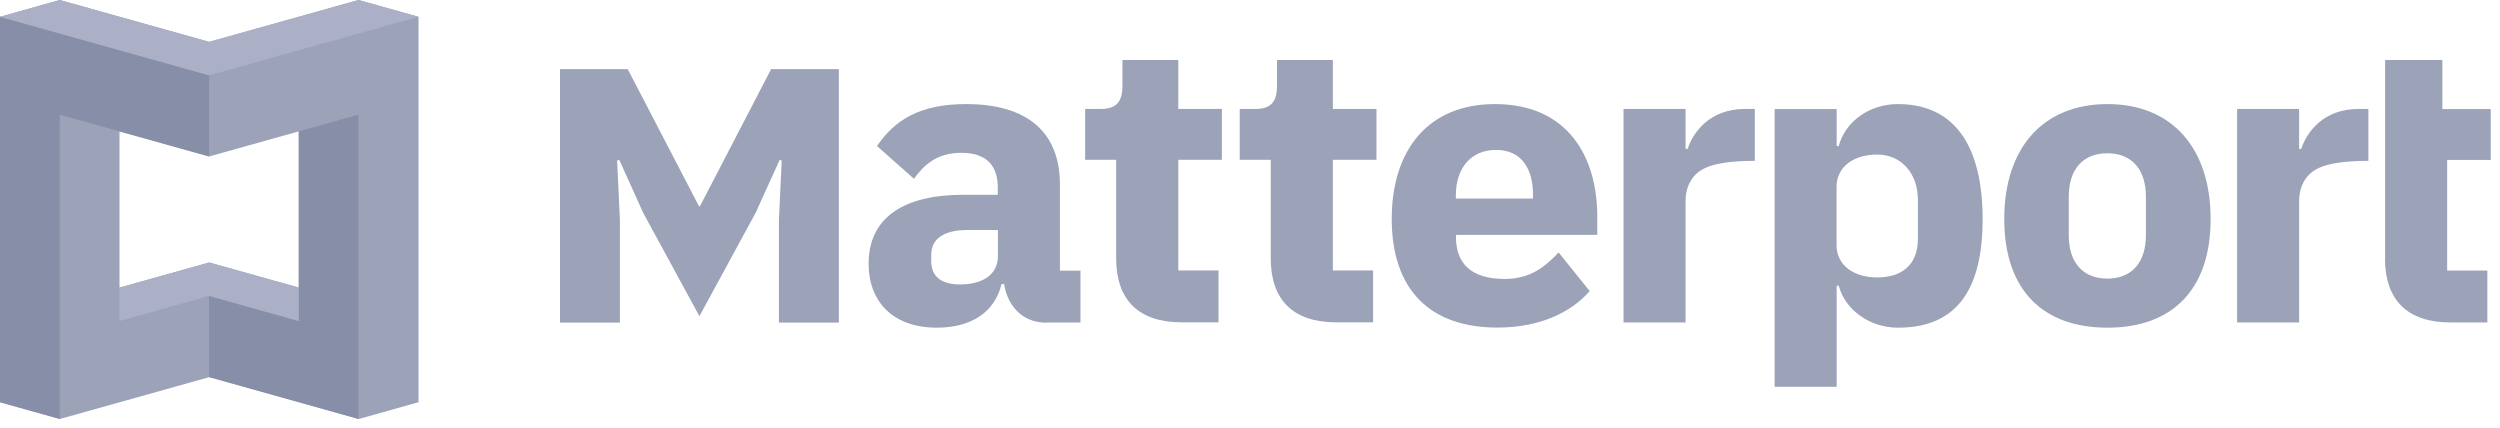
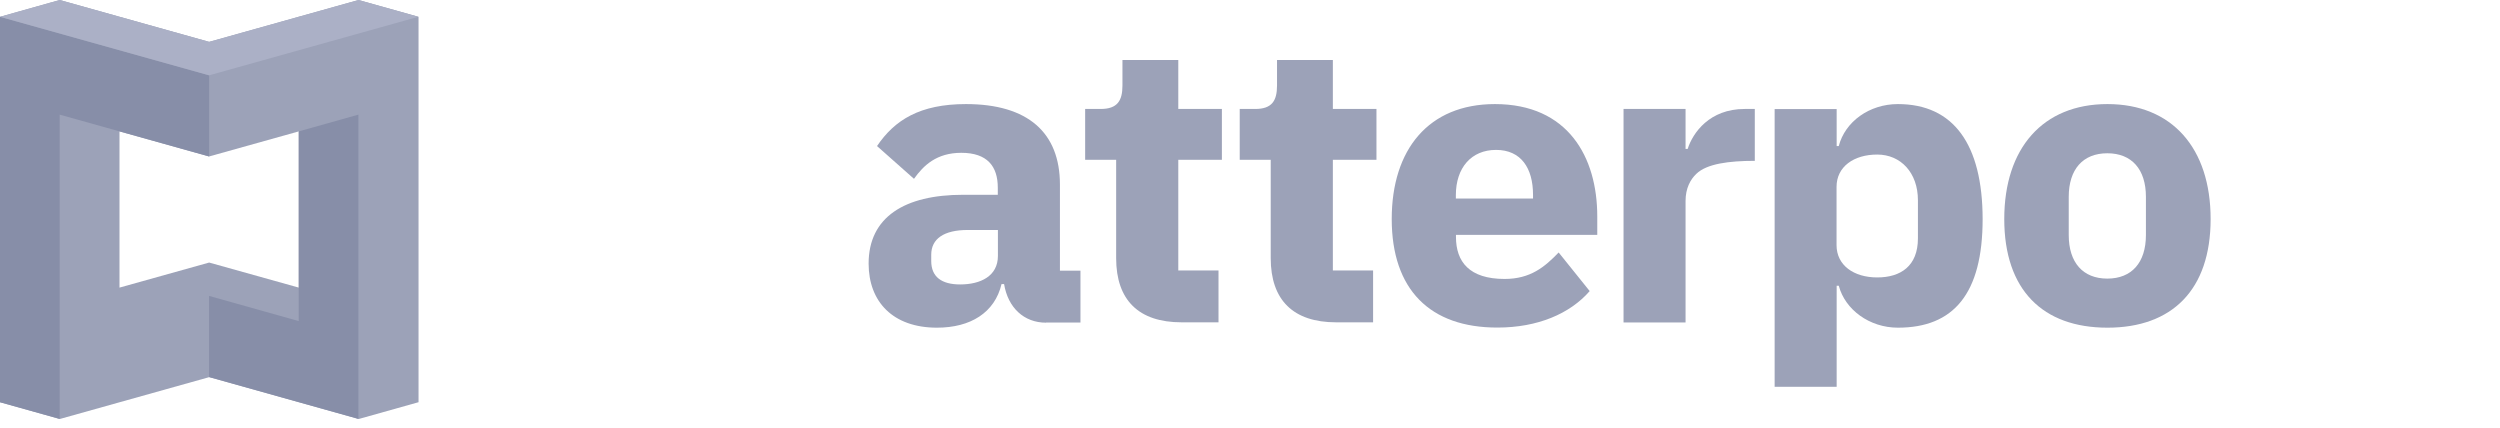
<svg xmlns="http://www.w3.org/2000/svg" width="152" height="26" viewBox="0 0 152 26" fill="none">
  <path d="M21.796 0L12.716 2.545L3.629 0L0 1.021V24.454L3.636 25.475L12.723 22.93L21.811 25.475L25.447 24.454V1.021L21.796 0ZM18.167 17.487L12.716 15.963L7.265 17.487V7.988L12.716 9.512L18.167 7.988V17.487Z" fill="#9CA2B8" />
  <path d="M12.716 4.582V9.515L3.629 6.97V25.471L0 24.457V1.023L12.716 4.582Z" fill="#878EA8" />
  <path d="M18.162 19.522L12.711 17.991V22.924L21.791 25.469V6.969L18.162 7.989V19.522Z" fill="#878EA8" />
  <path d="M21.796 0L25.433 1.021L12.716 4.579L0 1.021L3.629 0L12.716 2.545L21.796 0Z" fill="#ABB0C6" />
-   <path d="M12.716 15.953L18.167 17.484V19.518L12.716 17.988L7.266 19.518V17.484L12.716 15.953Z" fill="#ABB0C6" />
-   <path d="M37.69 19.613V13.361L37.52 9.753L37.655 9.725L39.108 12.943L42.524 19.223L45.941 12.943L47.401 9.725L47.529 9.753L47.359 13.361V19.613H51.002V4.203H46.884L42.553 12.546H42.503L38.165 4.203H34.047V19.613H37.69Z" fill="#9CA2B8" />
-   <path d="M145.008 15.706C145.008 18.257 146.383 19.604 148.984 19.604H151.231V16.45H148.786V9.723H151.437V6.633H148.495V3.648H145.015V15.706H145.008Z" fill="#9CA2B8" />
-   <path d="M143.997 6.625C143.997 6.625 143.94 6.625 143.38 6.625C141.247 6.625 140.233 8.064 139.914 9.056C139.857 9.056 139.787 9.056 139.787 9.056V6.625H136.016V19.604H139.787C139.787 19.604 139.787 12.423 139.787 12.218C139.787 11.452 140.077 10.913 140.446 10.566C141.077 9.956 142.423 9.779 143.997 9.779C143.997 8.496 143.997 6.625 143.997 6.625Z" fill="#9CA2B8" />
  <path d="M106.692 6.625C106.692 6.625 106.636 6.625 106.076 6.625C103.942 6.625 102.928 8.064 102.609 9.056C102.553 9.056 102.482 9.056 102.482 9.056V6.625H98.711V19.604H102.482C102.482 19.604 102.482 12.423 102.482 12.218C102.482 11.452 102.773 10.913 103.141 10.566C103.772 9.956 105.119 9.779 106.692 9.779C106.692 8.496 106.692 6.625 106.692 6.625Z" fill="#9CA2B8" />
  <path d="M84.617 13.317C84.617 9.085 86.864 6.328 90.89 6.328C95.328 6.328 97.114 9.539 97.114 13.161V14.281H88.523V14.409C88.523 15.911 89.331 16.96 91.479 16.96C93.059 16.96 93.924 16.223 94.767 15.351L96.653 17.698C95.455 19.073 93.492 19.916 91.046 19.916C86.935 19.923 84.617 17.598 84.617 13.317ZM88.516 11.864V12.07H93.208V11.843C93.208 10.213 92.471 9.114 90.961 9.114C89.451 9.114 88.516 10.205 88.516 11.864Z" fill="#9CA2B8" />
  <path d="M121.859 13.317C121.859 9.007 124.206 6.328 128.132 6.328C132.059 6.328 134.406 9.007 134.406 13.317C134.406 17.627 132.059 19.923 128.132 19.923C124.198 19.923 121.859 17.627 121.859 13.317ZM130.472 14.288V11.97C130.472 10.29 129.607 9.319 128.125 9.319C126.644 9.319 125.779 10.29 125.779 11.97V14.288C125.779 15.968 126.644 16.939 128.125 16.939C129.607 16.939 130.472 15.968 130.472 14.288Z" fill="#9CA2B8" />
  <path d="M81.031 3.648H77.643V5.201C77.643 6.122 77.338 6.625 76.318 6.625H75.375V9.716H77.26V15.698C77.26 18.25 78.636 19.597 81.237 19.597H83.484V16.443H81.038V9.716H83.689V6.625H81.038V3.648H81.031Z" fill="#9CA2B8" />
  <path d="M71.633 3.648H68.245V5.201C68.245 6.122 67.94 6.625 66.919 6.625H65.977V9.716H67.862V15.698C67.862 18.25 69.237 19.597 71.838 19.597H74.085V16.443H71.64V9.716H74.291V6.625H71.64V3.648H71.633Z" fill="#9CA2B8" />
  <path d="M115.391 6.328C113.654 6.328 112.18 7.398 111.797 8.88H111.669V6.633H107.898V23.517H111.669V17.372H111.797C112.18 18.825 113.661 19.923 115.391 19.923C118.779 19.923 120.544 17.861 120.544 13.317C120.537 8.781 118.779 6.328 115.391 6.328ZM116.61 14.494C116.61 16.174 115.561 16.868 114.136 16.868C112.711 16.868 111.662 16.131 111.662 14.905V11.361C111.662 10.134 112.711 9.397 114.136 9.397C115.561 9.397 116.61 10.496 116.61 12.176V14.494Z" fill="#9CA2B8" />
  <path d="M63.601 19.619C62.247 19.619 61.283 18.697 61.049 17.272H60.893C60.482 19.009 59.008 19.923 56.966 19.923C54.287 19.923 52.812 18.343 52.812 16.025C52.812 13.197 55.003 11.843 58.547 11.843H60.666V11.41C60.666 10.113 60.028 9.291 58.448 9.291C56.945 9.291 56.151 10.056 55.57 10.872L53.323 8.88C54.393 7.299 55.924 6.328 58.731 6.328C62.502 6.328 64.444 8.065 64.444 11.226V16.457H65.692V19.611H63.601V19.619ZM60.673 15.564V13.983H58.837C57.384 13.983 56.619 14.522 56.619 15.486V15.869C56.619 16.84 57.257 17.294 58.377 17.294C59.624 17.294 60.673 16.783 60.673 15.564Z" fill="#9CA2B8" />
</svg>